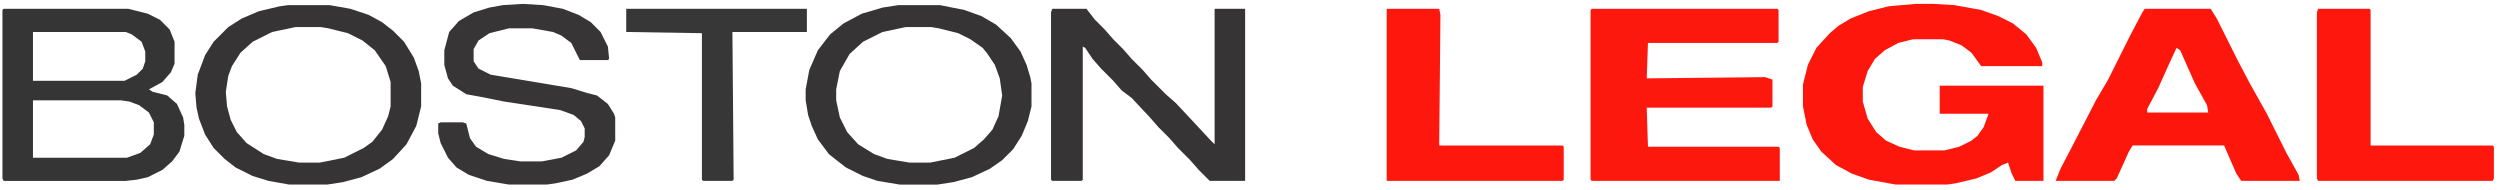
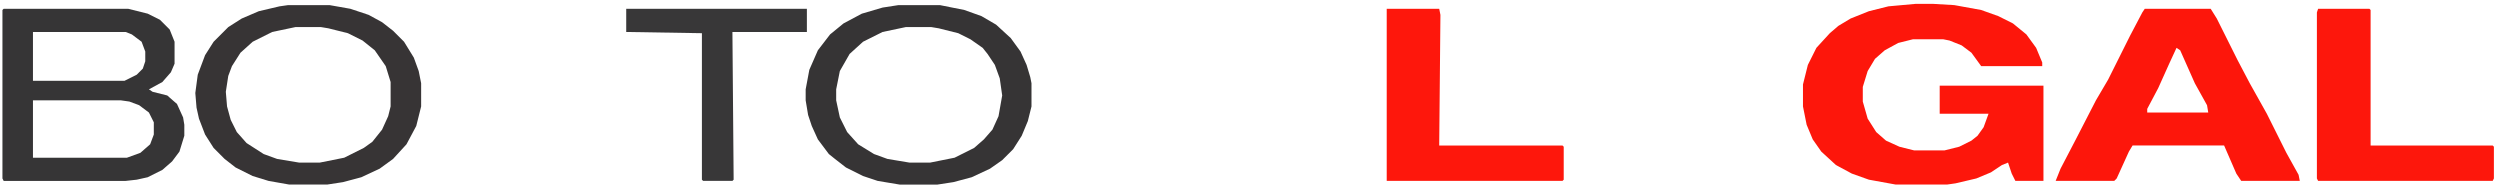
<svg xmlns="http://www.w3.org/2000/svg" version="1.1" viewBox="0 0 2048 155" width="1318" height="100">
  <path transform="translate(1569,3)" d="m0 0h15l17 1 22 4 14 5 12 6 11 9 8 11 5 12v3h-50l-8-11-8-6-10-4-5-1h-25l-12 3-11 6-8 7-6 10-4 13v12l4 14 7 11 8 7 11 5 12 3h25l12-3 10-5 5-4 5-7 4-11h-40v-23h85v78h-23l-3-6-3-9-5 2-9 6-12 5-17 4-7 1h-42l-22-4-14-5-13-7-12-11-7-10-5-12-3-15v-18l4-16 7-14 11-12 7-6 10-6 15-6 16-4z" fill="#FD160B" />
-   <path transform="translate(1304,7)" d="m0 0h152l1 1v26l-1 1h-106l-1 29 97-1 6 2v22l-1 1h-102l1 32h107l1 1v27h-154l-1-1v-139z" fill="#FD180D" />
  <path transform="translate(1757,7)" d="m0 0h54l5 8 17 34 10 19 14 25 16 32 10 18 1 5h-48l-4-6-10-23h-75l-3 5-10 22-2 2h-48l4-10 12-23 17-33 10-17 18-36 10-19zm26 32-6 13-9 20-9 17v3h50l-1-6-10-18-12-27z" fill="#FD160B" />
  <path transform="translate(3,7)" d="m0 0h102l16 4 10 5 8 8 4 10v18l-3 7-7 8-11 6 3 2 12 3 8 7 5 11 1 6v9l-4 13-6 8-8 7-12 6-9 2-9 1h-100l-1-2v-138zm24 19v40h75l10-5 5-5 2-6v-8l-3-8-8-6-5-2zm0 56v47h77l11-4 8-7 3-8v-10l-4-8-8-6-8-3-7-1z" fill="#363536" />
-   <path transform="translate(862,7)" d="m0 0h28l7 9 8 8 7 8 8 8 7 8 9 9 7 8 12 12 8 7 15 16 13 14 4 4v-111h25v141h-29l-9-9-7-8-10-10-7-8-9-9-7-8-15-16-8-6-7-8-10-10-7-8-6-9-2-1v109l-1 1h-24l-1-1v-137z" fill="#363435" />
  <path transform="translate(736,4)" d="m0 0h34l20 4 14 5 12 7 12 11 8 11 5 11 3 10 1 5v19l-3 12-5 12-7 11-9 9-10 7-15 7-15 4-13 2h-31l-18-3-12-4-14-7-9-7-5-4-9-12-5-11-3-9-2-12v-9l3-16 7-16 10-13 11-9 15-8 17-5zm6 18-19 4-16 8-11 10-8 14-3 15v9l3 14 6 12 9 10 13 8 11 4 18 3h17l20-4 16-8 8-7 7-8 5-11 3-17-2-14-4-11-6-9-4-5-10-7-10-5-16-4-6-1z" fill="#363435" />
  <path transform="translate(236,4)" d="m0 0h34l17 3 15 5 11 6 9 7 9 9 8 13 4 11 2 10v19l-4 16-8 15-11 12-11 8-15 7-15 4-13 2h-31l-17-3-13-4-14-7-9-7-9-9-7-11-5-13-2-9-1-12 2-15 6-16 7-11 12-12 11-7 14-6 17-4zm6 18-19 4-16 8-10 9-7 11-3 8-2 13 1 12 3 11 5 10 8 9 14 9 11 4 18 3h17l20-4 16-8 7-5 8-10 5-11 2-8v-20l-4-13-9-13-10-8-12-6-16-4-6-1z" fill="#373435" />
-   <path transform="translate(428,3)" d="m0 0 17 1 16 3 13 5 10 6 8 8 6 12 1 10-1 1h-23l-7-14-8-6-7-3-17-3h-19l-16 4-9 6-4 7v10l4 6 10 5 66 11 13 4 8 2 9 7 5 8 1 3v19l-5 12-8 9-10 6-12 5-14 3-7 1h-31l-18-3-15-5-10-6-7-8-6-12-2-8v-8l2-1h18l3 1 3 12 5 7 10 6 13 4 13 2h18l16-3 12-6 6-7 1-4v-7l-3-6-6-5-11-4-46-7-20-4-11-2-11-7-4-6-3-11v-12l4-15 8-9 12-7 13-4 11-2z" fill="#373535" />
  <path transform="translate(1899,7)" d="m0 0h42l1 1v111h100l1 1v26l-1 2h-143l-1-2v-136z" fill="#FD170C" />
  <path transform="translate(1136,7)" d="m0 0h43l1 5-1 107h101l1 1v27l-1 1h-144z" fill="#FE170C" />
  <path transform="translate(513,7)" d="m0 0h148v19h-61l1 121-1 1h-24l-1-1v-120l-62-1z" fill="#383738" />
</svg>